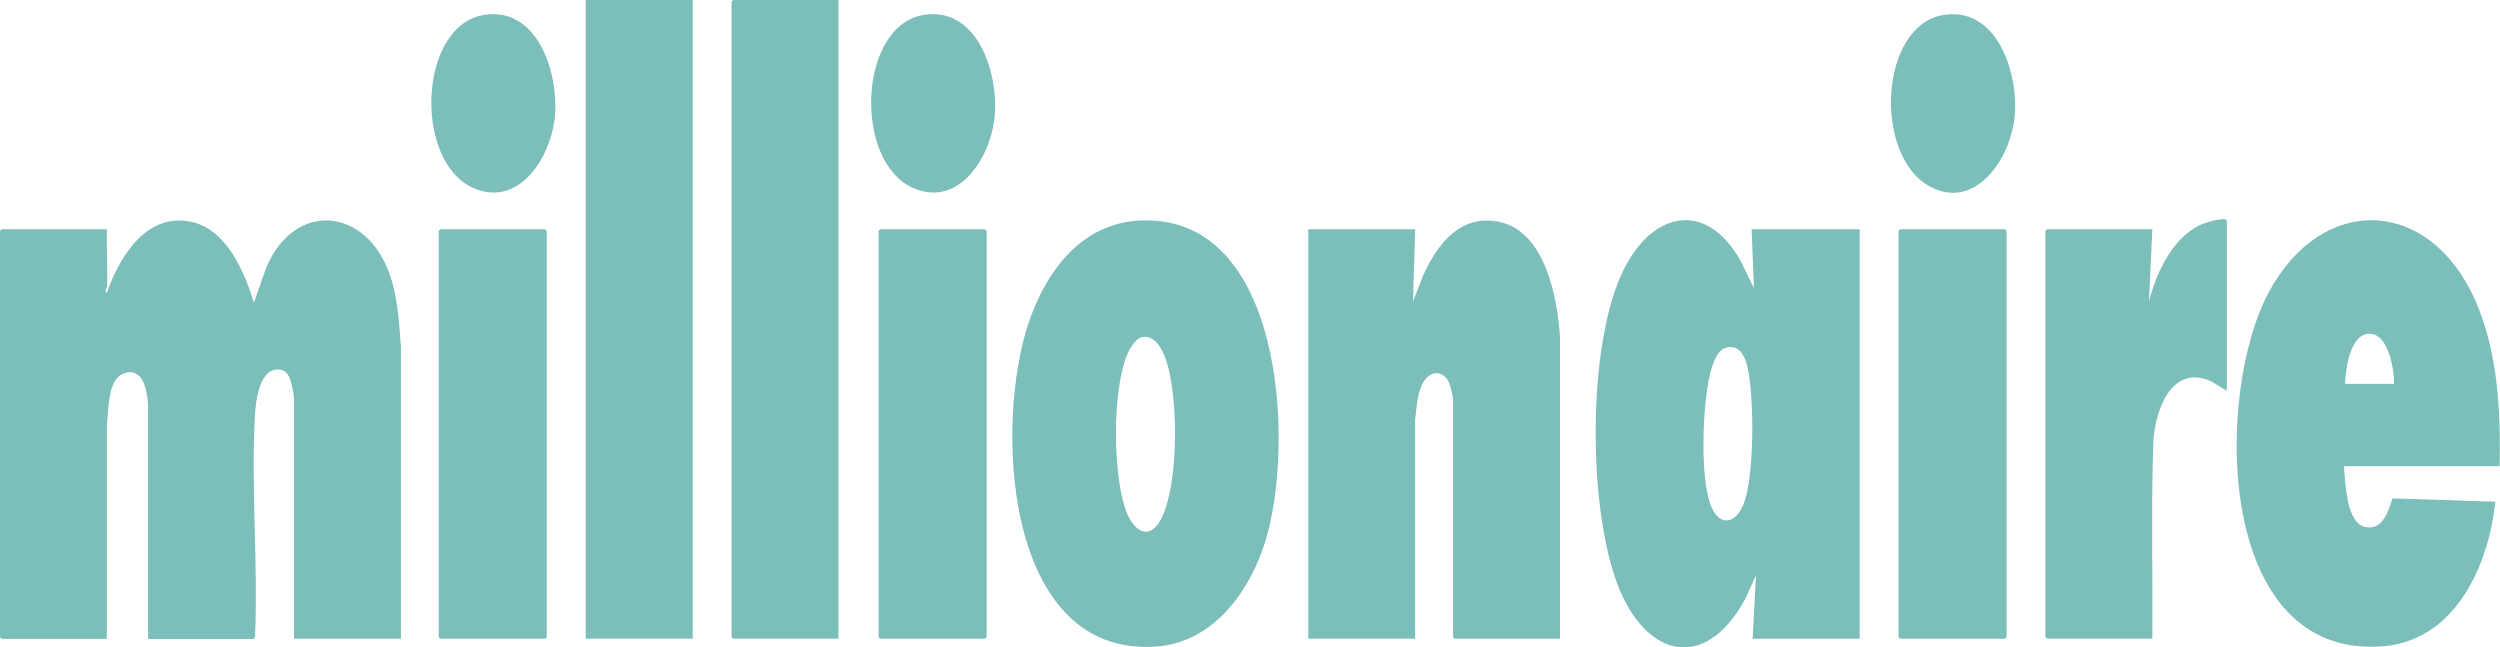
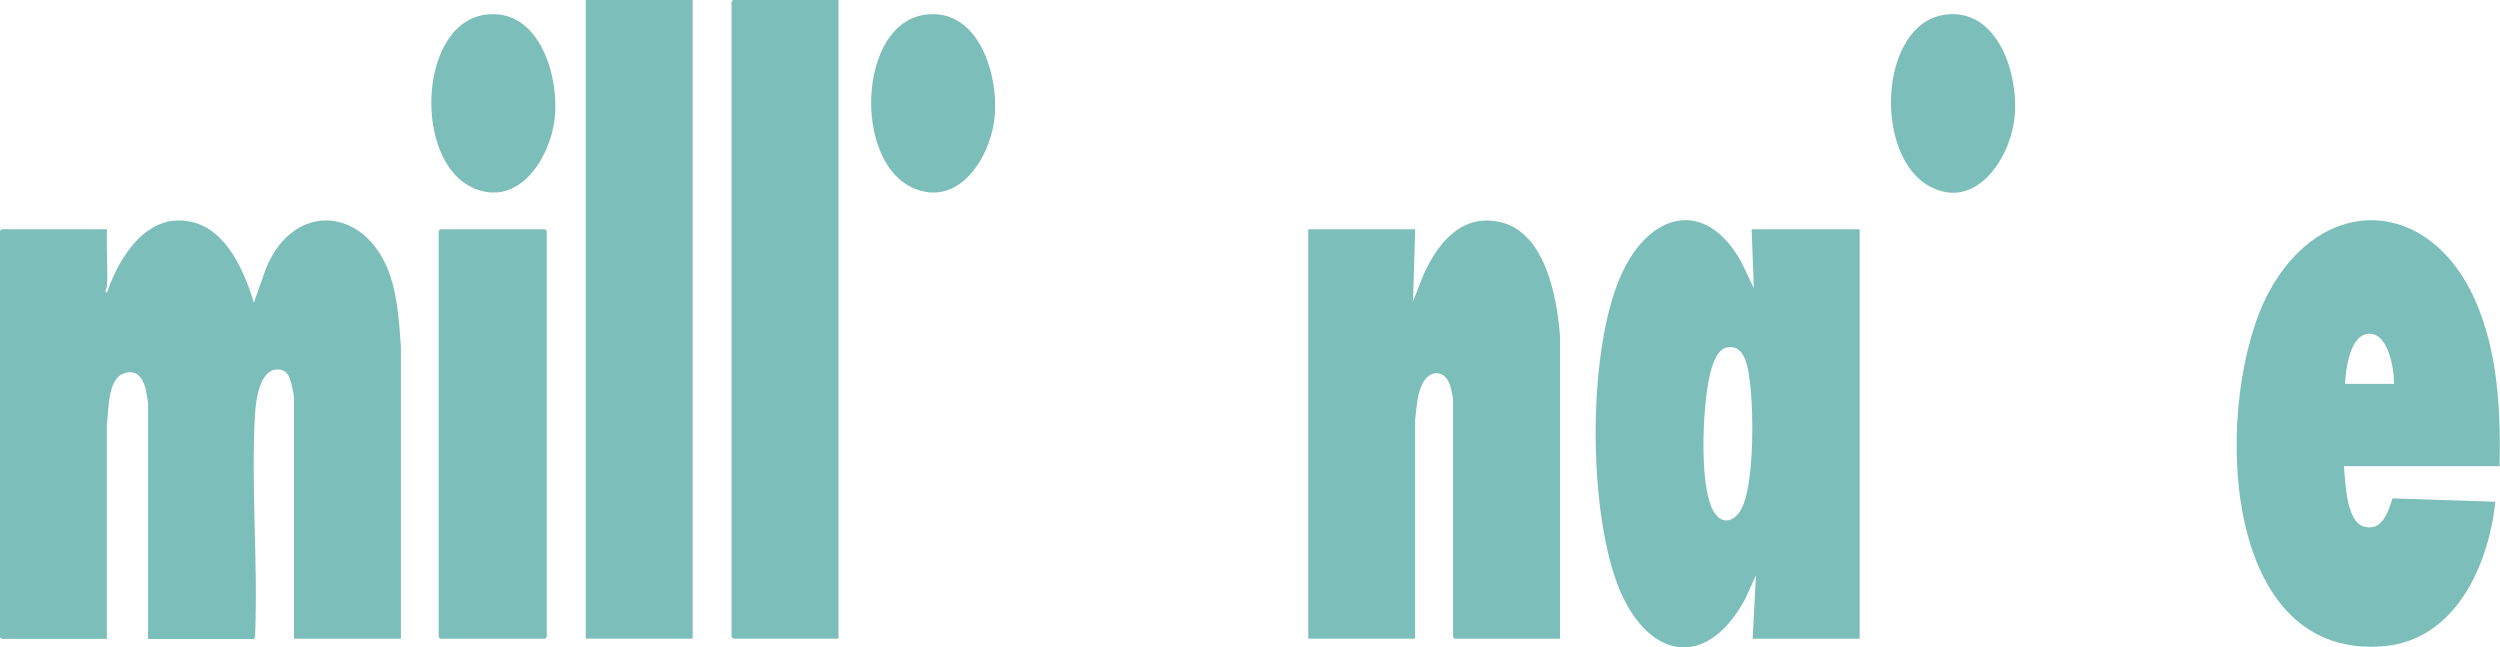
<svg xmlns="http://www.w3.org/2000/svg" viewBox="0 0 2244.2 581.2" version="1.1" id="Livello_2">
  <defs>
    <style>
      .st0 {
        fill: #7cbeba;
      }
    </style>
  </defs>
  <g id="Livello_1-2">
    <g>
      <path d="M96,257.2c0,.8-2.8,5.1,0,5.5,11.2-32.3,35.8-72.5,76-63.5,31.6,7.1,47.4,44.6,55.9,72.5l10.8-30.6c25-61.3,90.3-55.6,111.4,5.9,7.1,20.6,8.1,42.6,9.8,64.2v262.2h-96v-216.2c0-2.6-1.6-9.7-2.3-12.7-1.3-5.3-3.4-11.3-9.4-12.5-18.9-3.9-22.6,27.4-23.3,40.2-3.7,64.7,2.8,132.8.1,197.9.2,1-.7,3.5-1.6,3.5h-94.5v-210.3c0-3.2-1.6-12.1-2.5-15.5-2.7-9.7-8.8-16.5-19.5-12.5-14.7,5.5-13.1,33.3-15,45.9v192.3s-94.4,0-94.4,0c-.1,0-1.5-1.4-1.5-1.5V207.3c0-.1,1.4-1.5,1.5-1.5h94.5c-.7,16.9,1,34.6,0,51.4h0Z" class="st0" />
      <path d="M1573.3,573.3l3-56.9-9.8,21.6c-36.5,66.7-90.3,51.5-114.9-14.4-25.8-69.3-26.6-208.8,3.6-276.6,24.6-55.3,74.8-70.6,107.7-12.3l11.5,24-2-52.9h97v367.6h-96,0ZM1550.1,311.9c-9.4,1.9-13.5,17.4-15.4,25.5-6.2,26.6-9.3,94.8,2.2,119,8.2,17.4,22.2,12,28.2-3.7,9.8-25.3,9.3-89.2,4.9-116.3-1.8-11-5.4-27.5-20-24.5h0Z" class="st0" />
      <path d="M1270.4,205.8l-2,64.9,9.1-23.3c12.7-28.3,33.8-55.9,68.9-48.1,40.8,9,51.5,67.8,54,102.9v271.2h-94.5c-.1,0-1.5-1.4-1.5-1.5v-212.8c0-2.4-1.7-9.8-2.5-12.5-4.2-14.5-17.8-15.5-24.7-2.7-5.4,10.1-5.4,22-6.9,33.1v196.3c0,0-95.9,0-95.9,0V205.8h96Z" class="st0" />
      <path d="M2244,418.5h-139.9c1.3,13.6,1.8,50.9,18.9,54.5,15.9,3.4,20.9-13.9,24.7-25.6l92.3,3c-6,57.2-35.9,124.9-101.5,129.8-149.6,11.3-150.9-226.2-102-317.6,48-89.7,144.7-85.6,185.6,7.3,20.3,46.2,22.7,98.6,21.8,148.5h0ZM2149.1,344.6c.1-13-4.9-45.6-22.5-45-17.1.5-21,32.2-21.5,45h44Z" class="st0" />
-       <path d="M1021.3,198.1c131-8.6,141.3,200.4,114.7,287.4-13.8,45.1-46.8,91.2-97.9,94.9-137.9,9.9-146-203.5-113.5-294.2,15.8-44.1,46.4-84.8,96.8-88.1h0ZM1024.3,302.9c-4.2,1.1-8.6,7.7-10.6,11.4-15.9,30.6-15.4,116.5-1.4,147.8,6.5,14.6,18.8,22.6,29,5.6,17.6-29.6,17.7-122,2.1-152.5-3.8-7.4-9.8-14.8-19.1-12.4h0Z" class="st0" />
      <rect height="573.3" width="96" x="525.8" class="st0" />
      <path d="M752.7,0v573.3h-94.5c-.1,0-1.5-1.4-1.5-1.5V1.5c0-.1,1.4-1.5,1.5-1.5h94.5Z" class="st0" />
-       <path d="M1999.1,350.6c-5.8-2.4-10.4-6.8-16.3-9.2-34-13.4-47.9,27.4-49.7,53.6-2.2,59.2-.5,118.9-1,178.3h-94.5c-.1,0-1.5-1.4-1.5-1.5V207.3c0-.1,1.4-1.5,1.5-1.5h94.5l-3,64.9c6.6-26.5,22.4-60.4,50-70.4,4.2-1.5,12.3-3.5,16.5-3.6,1.1,0,3.4.5,3.4,1.6v152.3h0Z" class="st0" />
      <path d="M395.3,205.8h94c.1,0,1.5,1.4,1.5,1.5v364.6c0,.1-1.4,1.5-1.5,1.5h-94c-.1,0-1.5-1.4-1.5-1.5V207.3c0-.3,1.2-1,1.5-1.5Z" class="st0" />
-       <path d="M790.2,205.8h94c.1,0,1.5,1.4,1.5,1.5v364.6c0,.1-1.4,1.5-1.5,1.5h-94c-.1,0-1.5-1.4-1.5-1.5V207.3c0-.3,1.2-1,1.5-1.5Z" class="st0" />
-       <path d="M1705.8,205.8h94c.1,0,1.5,1.4,1.5,1.5v364.6c0,.1-1.4,1.5-1.5,1.5h-94c-.1,0-1.5-1.4-1.5-1.5V207.3c0-.3,1.2-1,1.5-1.5Z" class="st0" />
      <path d="M435.6,13.2c49-6.7,67.2,56.7,62.1,95-4.6,34.5-32.3,78.1-72.5,60.7-54.5-23.5-49.8-147.5,10.4-155.7h0Z" class="st0" />
      <path d="M830.4,13.2c49-6.7,67.2,56.7,62.1,95-4.6,34.5-32.3,78.1-72.5,60.7-54.5-23.5-49.8-147.5,10.4-155.7h0Z" class="st0" />
      <path d="M1746,13.2c48.9-6.6,67.3,57.1,62.1,95-4.8,35.4-35.2,81.1-75.9,59.1-50.9-27.6-45.4-146.1,13.8-154.1Z" class="st0" />
    </g>
  </g>
</svg>